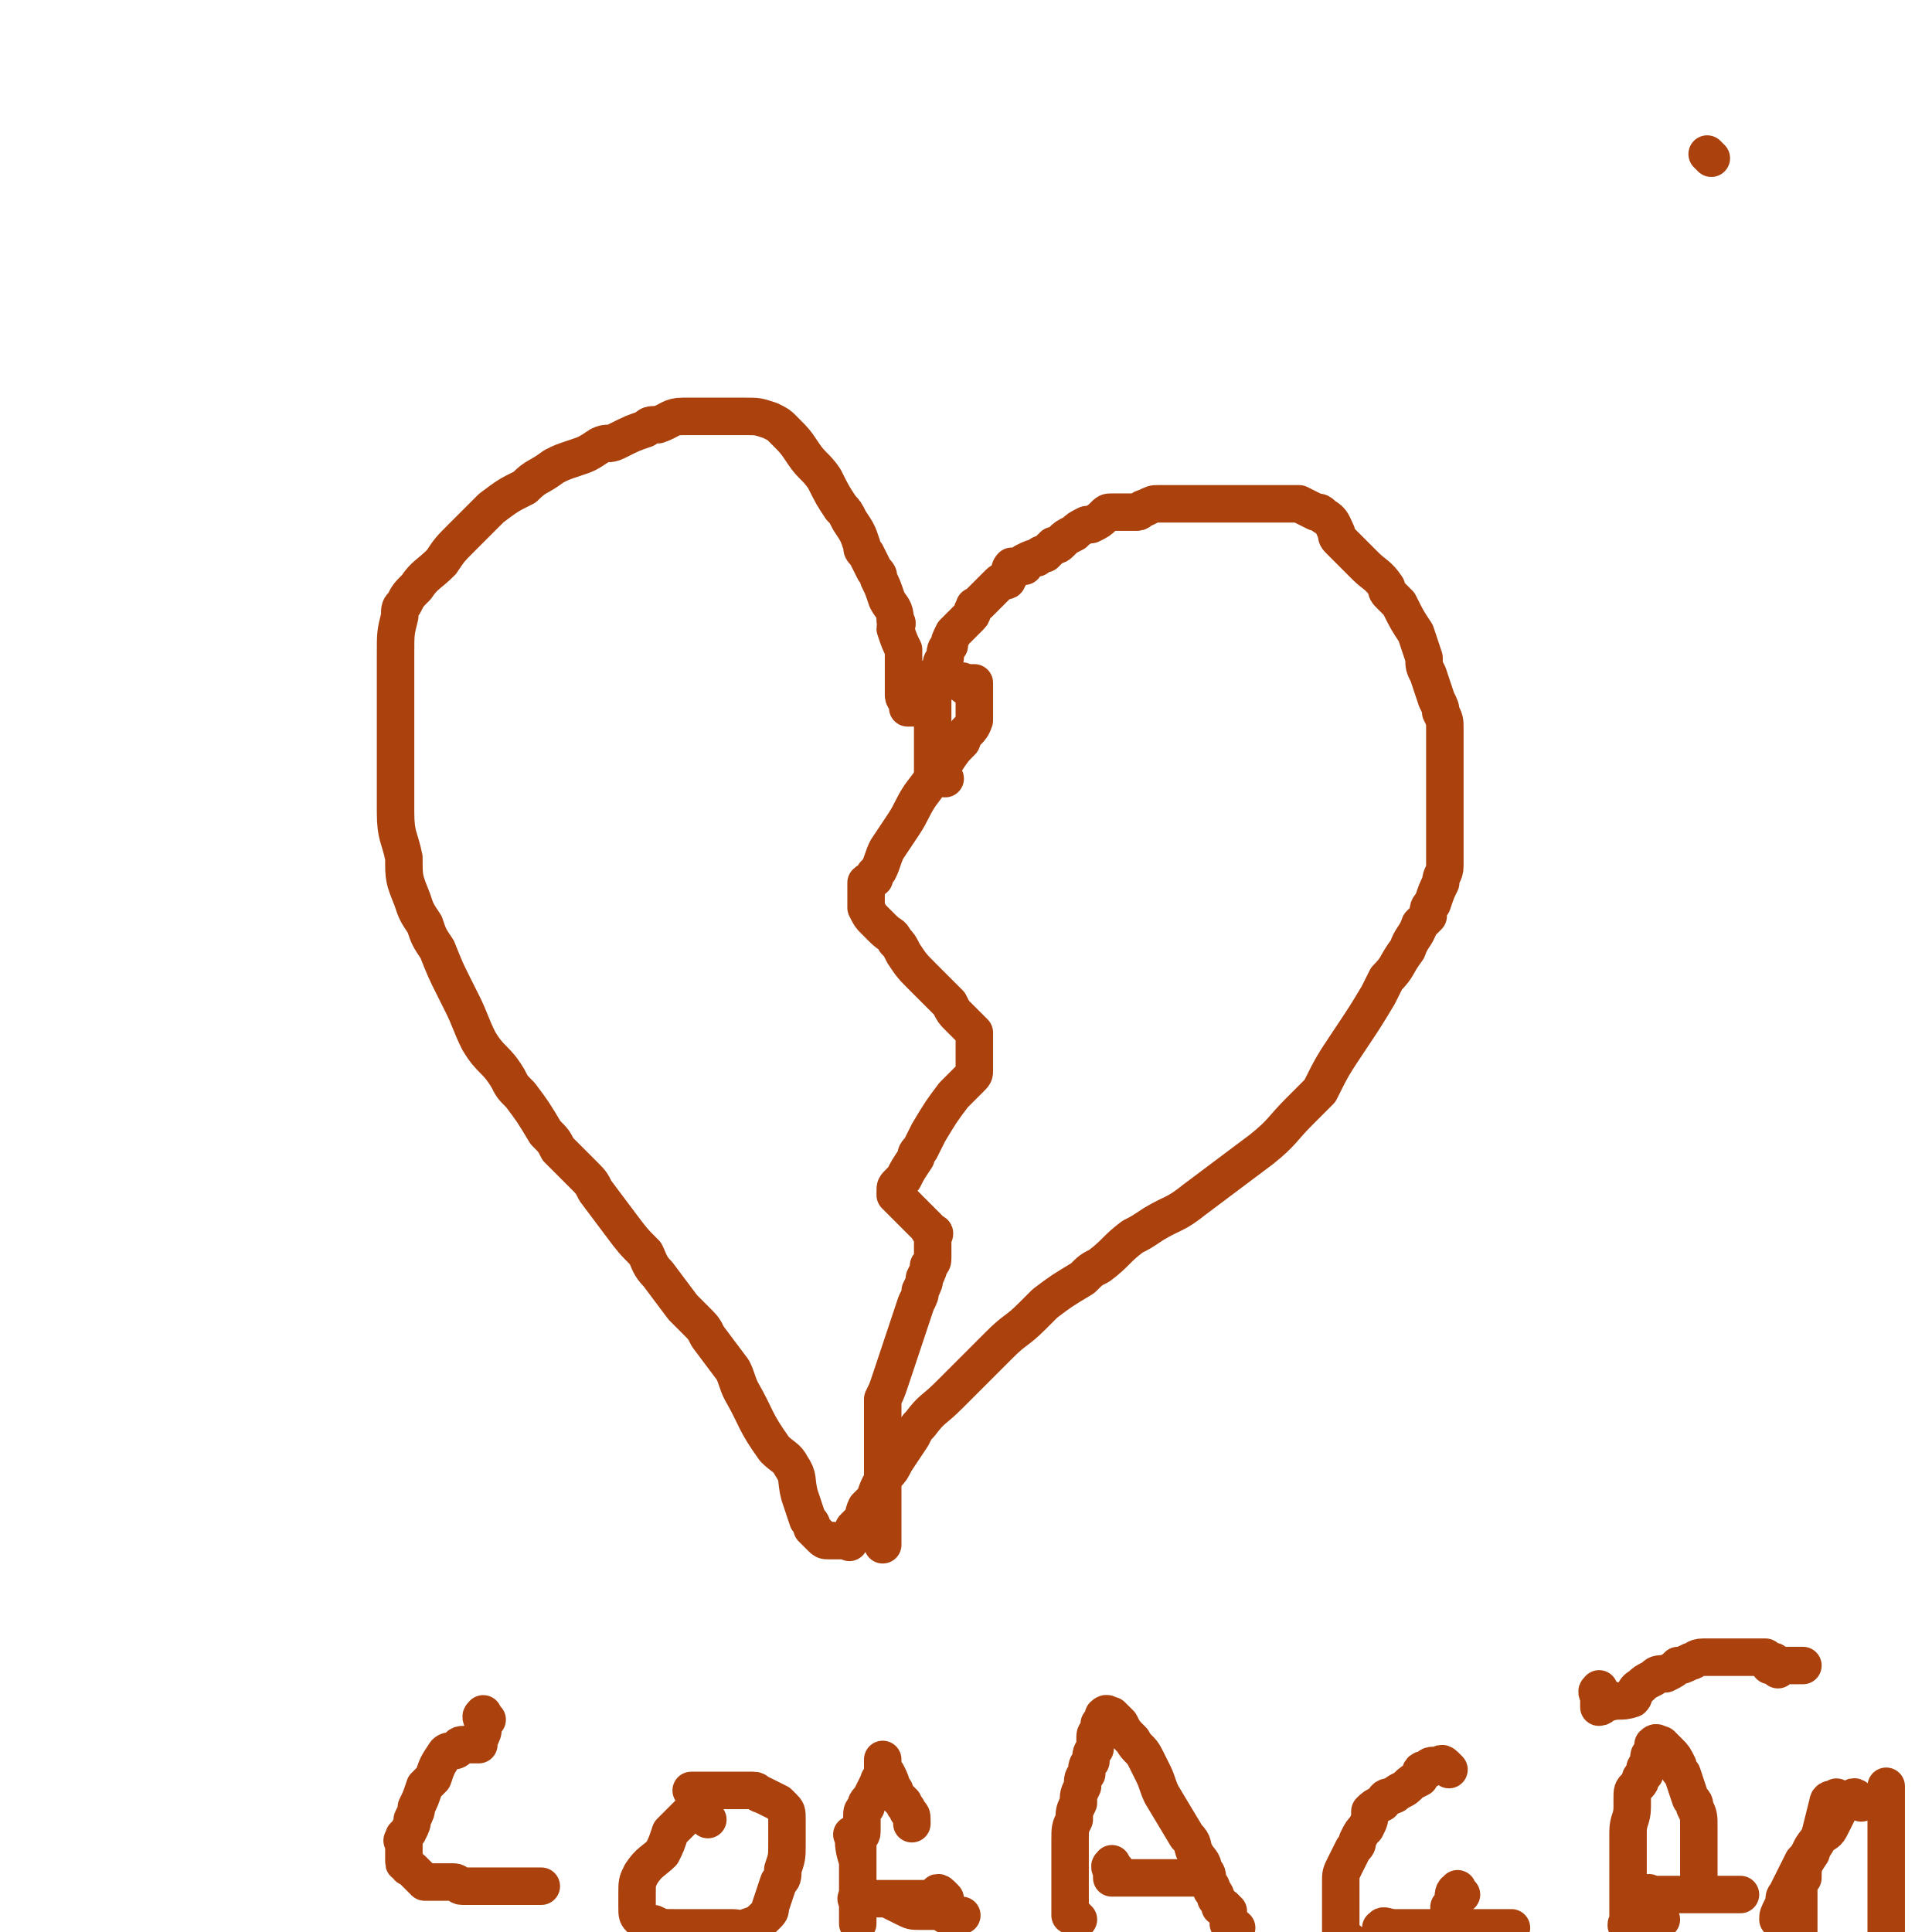
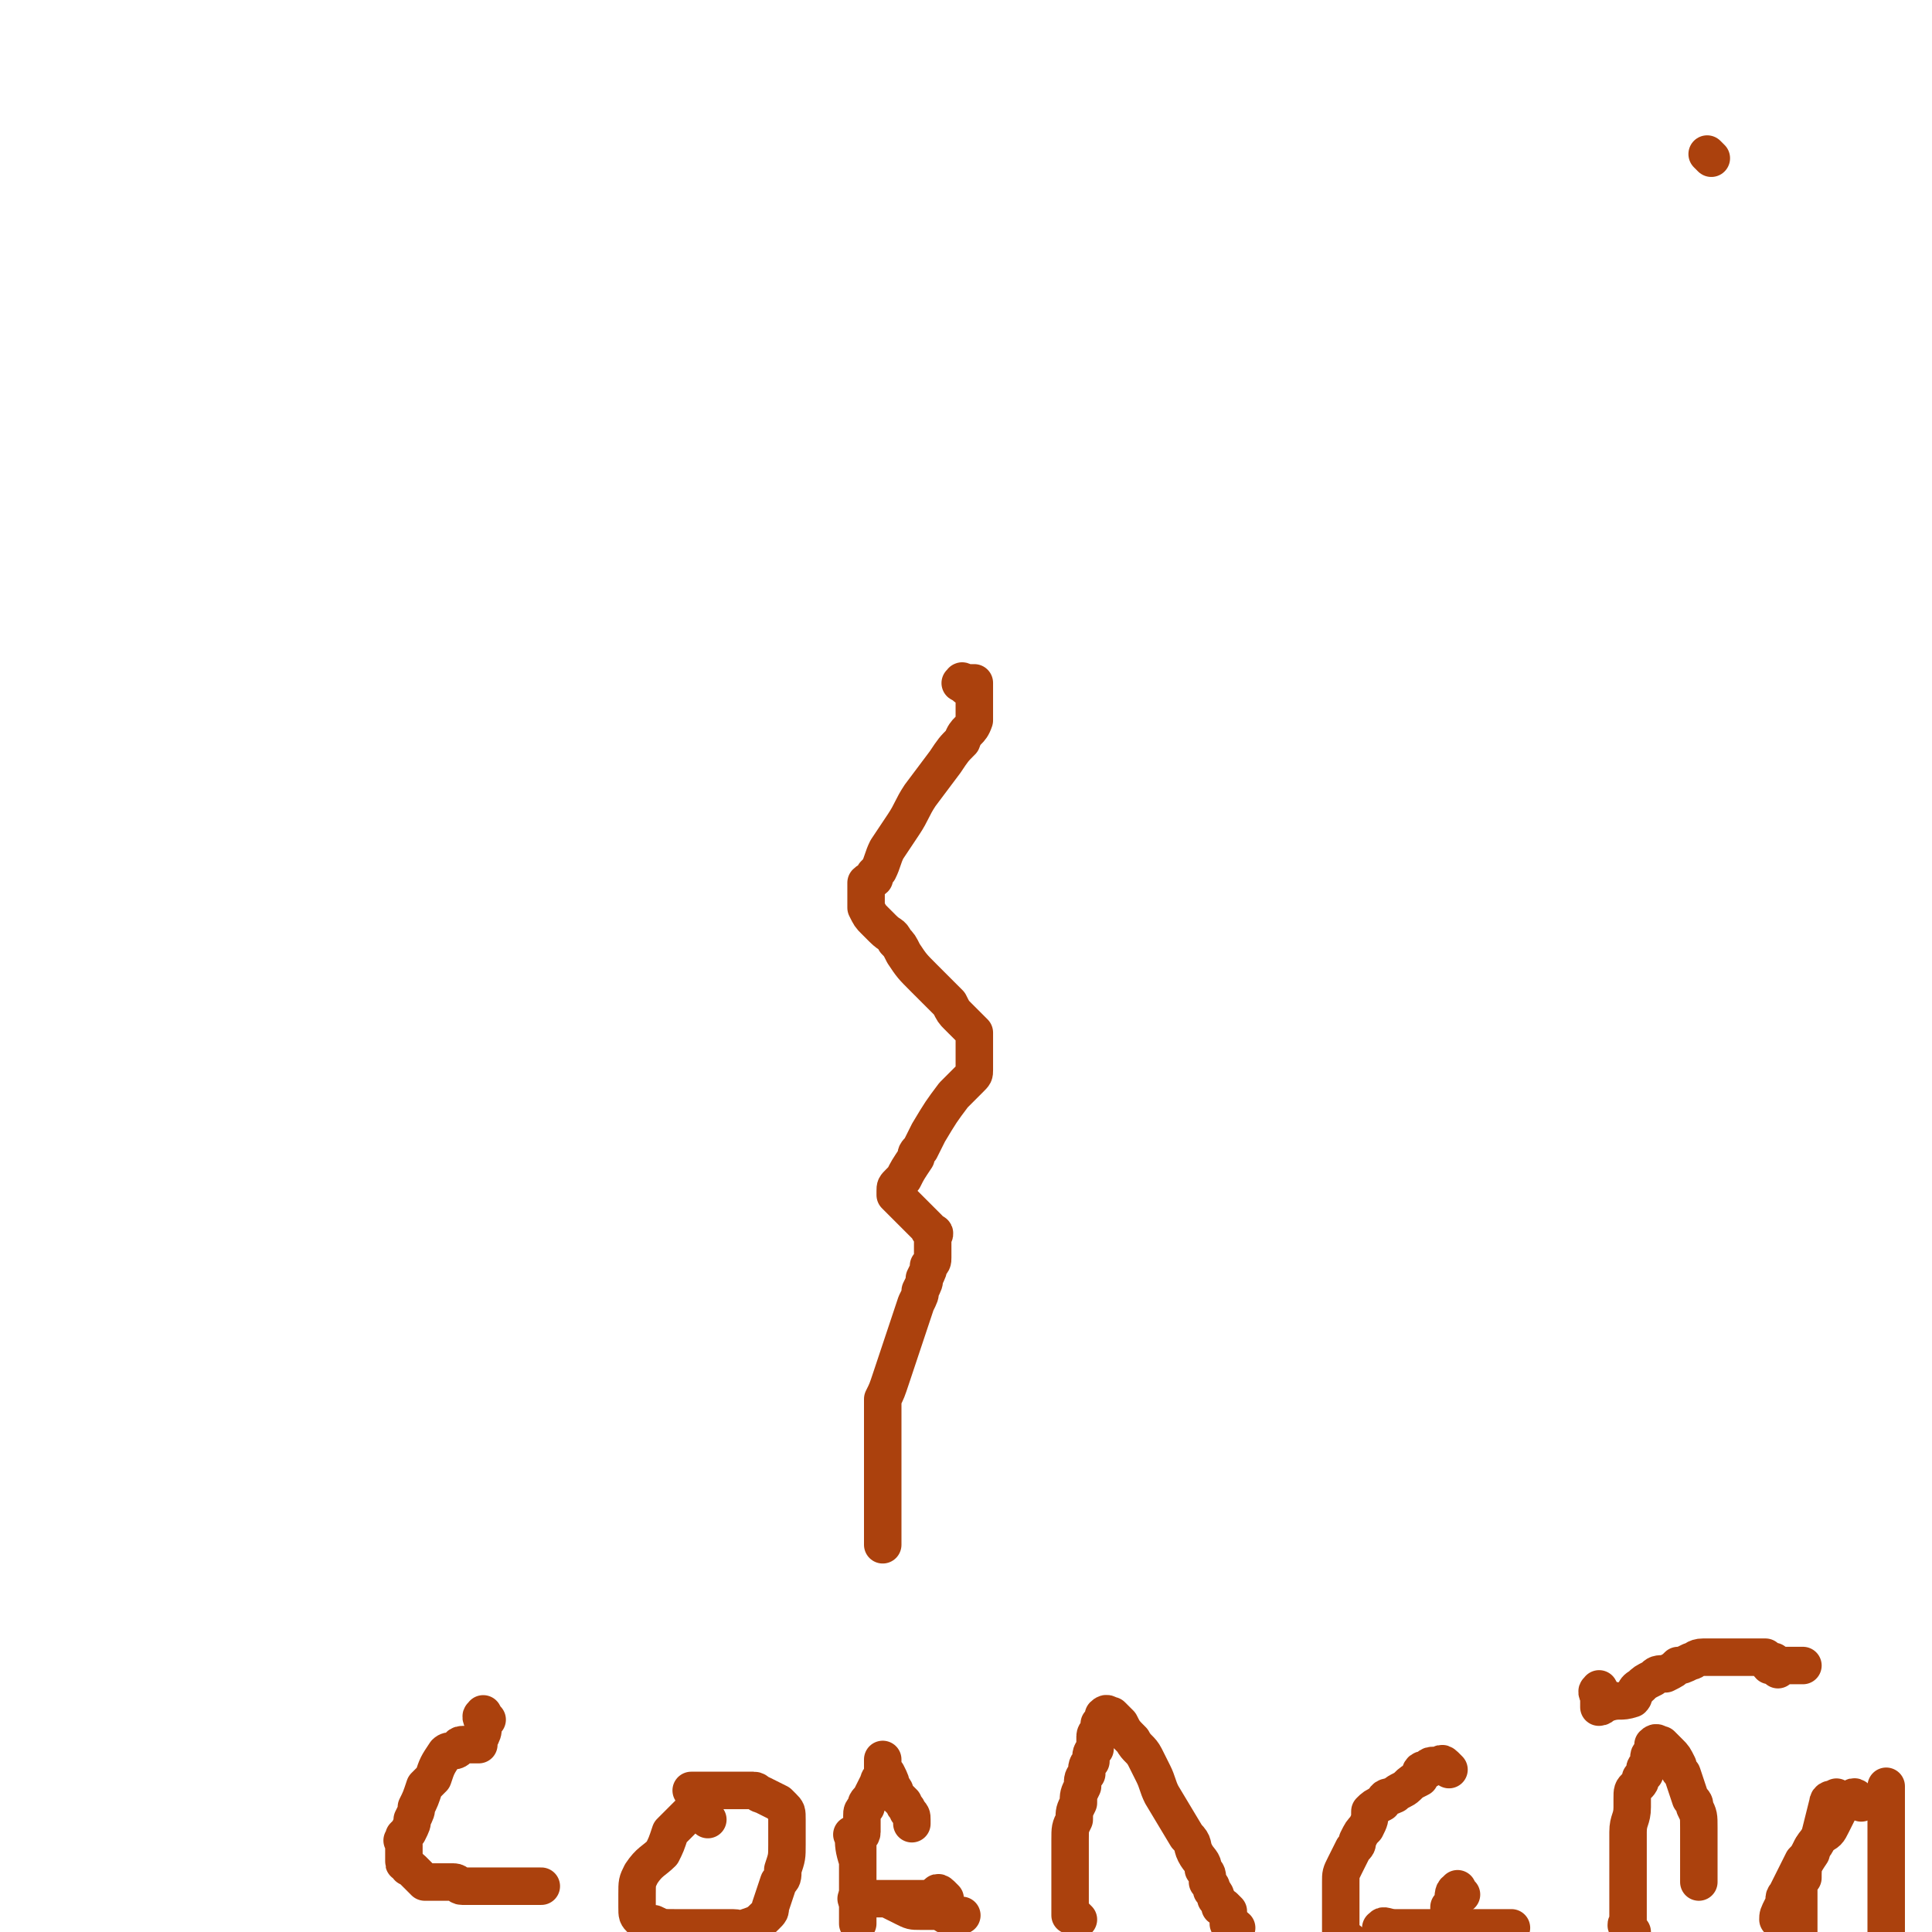
<svg xmlns="http://www.w3.org/2000/svg" viewBox="0 0 464 464" version="1.1">
  <g fill="none" stroke="#AB410D" stroke-width="9" stroke-linecap="round" stroke-linejoin="round">
-     <path d="M227,187c-1,-1 -1,-1 -1,-1 -1,-1 -1,0 -2,0 0,-1 0,-1 0,-3 0,0 0,0 0,-1 0,-1 0,-1 0,-1 0,-1 0,-1 0,-1 0,-2 0,-2 0,-4 0,-1 0,-1 0,-3 0,-1 0,-1 0,-3 0,-1 0,-1 0,-2 0,-2 0,-2 0,-3 0,-1 0,-1 0,-2 0,-1 1,-1 2,-2 0,-2 0,-2 1,-3 0,-2 0,-2 1,-3 0,-1 0,-1 1,-3 1,-1 1,-1 2,-2 1,-1 1,-1 2,-2 1,-1 0,-1 1,-2 0,-1 0,0 1,-1 1,-1 1,-1 2,-2 1,-1 1,-1 2,-2 1,-1 1,-1 1,-1 1,-1 2,0 2,-1 1,-1 0,-2 1,-3 1,0 2,0 3,0 0,-1 0,-1 0,-1 2,-1 2,-1 3,-1 1,-1 1,-1 2,-1 1,-1 1,-1 2,-2 1,0 1,0 2,-1 1,-1 1,-1 3,-2 1,-1 1,-1 3,-2 0,0 0,0 1,0 2,-1 2,-1 3,-2 1,-1 1,-1 2,-1 3,0 3,0 6,0 1,0 1,-1 2,-1 2,-1 2,-1 3,-1 3,0 3,0 6,0 4,0 4,0 7,0 2,0 2,0 4,0 1,0 1,0 3,0 3,0 3,0 6,0 3,0 3,0 6,0 1,0 1,0 2,0 2,1 2,1 4,2 1,0 1,0 2,1 2,1 2,2 3,4 0,1 0,1 1,2 2,2 2,2 4,4 1,1 1,1 2,2 2,2 3,2 5,5 0,1 0,1 1,2 1,1 1,1 2,2 2,4 2,4 4,7 1,3 1,3 2,6 0,2 0,2 1,4 1,3 1,3 2,6 1,2 1,2 1,3 1,2 1,2 1,4 0,3 0,3 0,6 0,1 0,1 0,2 0,3 0,3 0,6 0,1 0,1 0,2 0,3 0,3 0,6 0,1 0,1 0,2 0,2 0,2 0,4 0,3 0,3 0,5 0,2 -1,2 -1,4 -1,2 -1,2 -2,5 -1,1 -1,1 -1,3 -1,1 -1,1 -2,2 -1,3 -2,3 -3,6 -3,4 -2,4 -5,7 -1,2 -1,2 -2,4 -3,5 -3,5 -7,11 -4,6 -4,6 -7,12 -2,2 -2,2 -5,5 -4,4 -4,5 -9,9 -8,6 -8,6 -16,12 -5,4 -5,3 -10,6 -3,2 -3,2 -5,3 -4,3 -4,4 -8,7 -2,1 -2,1 -4,3 -5,3 -5,3 -9,6 -2,2 -2,2 -3,3 -4,4 -4,3 -8,7 -1,1 -1,1 -3,3 -3,3 -3,3 -6,6 -2,2 -2,2 -3,3 -4,4 -4,3 -7,7 -1,1 -1,1 -2,3 -2,3 -2,3 -4,6 -1,2 -1,2 -2,3 -2,3 -2,3 -3,6 -1,1 -1,1 -2,2 -1,2 0,2 -2,4 0,0 0,0 -1,1 0,1 0,1 -1,2 0,0 0,0 0,1 0,0 0,0 0,0 0,1 0,0 -1,0 -1,0 -1,0 -1,0 -1,0 -1,0 -1,0 -1,0 -1,0 -1,0 -1,0 -1,0 -1,0 -1,0 -1,0 -2,-1 -1,-1 -1,-1 -2,-2 0,-1 0,-1 -1,-2 -1,-3 -1,-3 -2,-6 -1,-4 0,-4 -2,-7 -1,-2 -2,-2 -4,-4 -5,-7 -4,-7 -8,-14 -1,-2 -1,-3 -2,-5 -3,-4 -3,-4 -6,-8 -1,-2 -1,-2 -3,-4 -1,-1 -1,-1 -3,-3 -3,-4 -3,-4 -6,-8 -2,-2 -2,-3 -3,-5 -3,-3 -3,-3 -6,-7 -3,-4 -3,-4 -6,-8 -1,-2 -1,-2 -3,-4 -3,-3 -3,-3 -6,-6 -1,-2 -1,-2 -3,-4 -3,-5 -3,-5 -6,-9 -2,-2 -2,-2 -3,-4 -3,-5 -4,-4 -7,-9 -2,-4 -2,-5 -4,-9 -1,-2 -1,-2 -2,-4 -2,-4 -2,-4 -4,-9 -2,-3 -2,-3 -3,-6 -2,-3 -2,-3 -3,-6 -2,-5 -2,-5 -2,-10 -1,-5 -2,-5 -2,-11 0,-5 0,-5 0,-10 0,-5 0,-5 0,-11 0,-4 0,-4 0,-8 0,-5 0,-5 0,-9 0,-5 0,-5 1,-9 0,-2 0,-2 1,-3 1,-2 1,-2 3,-4 2,-3 3,-3 6,-6 2,-3 2,-3 5,-6 4,-4 4,-4 7,-7 4,-3 4,-3 8,-5 3,-3 3,-2 7,-5 2,-1 2,-1 5,-2 3,-1 3,-1 6,-3 2,-1 2,0 4,-1 4,-2 4,-2 7,-3 1,-1 1,-1 3,-1 3,-1 3,-2 6,-2 3,0 3,0 6,0 3,0 3,0 6,0 1,0 1,0 3,0 3,0 3,0 6,1 2,1 2,1 3,2 3,3 3,3 5,6 2,3 3,3 5,6 2,4 2,4 4,7 1,1 1,1 2,3 2,3 2,3 3,6 0,1 0,1 1,2 1,2 1,2 2,4 1,1 1,1 1,2 1,2 1,2 2,5 1,2 2,2 2,5 1,1 0,1 0,2 1,3 1,3 2,5 0,1 0,1 0,2 0,2 0,2 0,5 0,1 0,1 0,3 0,0 0,0 0,1 0,1 1,1 1,2 0,1 0,1 0,1 0,0 1,0 1,0 1,0 1,0 1,0 " />
    <path d="M117,413c-1,-1 -1,-2 -1,-1 -1,0 0,1 0,2 0,0 0,1 0,1 0,1 0,1 -1,3 0,0 0,0 0,1 0,0 0,0 -1,0 -1,0 -1,0 -1,0 -1,0 -1,0 -1,0 -1,0 -1,0 -1,0 -1,0 -1,1 -1,1 -1,1 -2,0 -3,1 -2,3 -2,3 -3,6 -1,1 -1,1 -2,2 -1,3 -1,3 -2,5 0,1 0,1 -1,3 0,1 0,1 -1,3 0,0 0,0 -1,1 0,0 0,0 0,1 -1,0 0,0 0,1 0,1 0,1 0,2 0,1 0,1 0,2 0,1 0,0 1,1 0,1 0,0 1,1 1,1 1,1 1,1 1,1 1,1 1,1 1,1 1,1 1,1 1,0 1,0 3,0 1,0 1,0 2,0 1,0 1,0 2,0 1,0 1,1 2,1 1,0 1,0 2,0 1,0 1,0 2,0 2,0 2,0 3,0 1,0 1,0 3,0 1,0 1,0 2,0 1,0 1,0 2,0 2,0 2,0 5,0 " />
    <path d="M170,437c-1,-1 -1,-1 -1,-1 -1,-1 0,-1 0,-1 0,-1 -1,0 -1,0 -1,0 -1,0 -1,0 -1,0 -1,0 -1,0 -2,2 -2,2 -4,4 -1,1 -1,1 -1,1 -1,3 -1,3 -2,5 -2,2 -3,2 -5,5 -1,2 -1,2 -1,5 0,1 0,1 0,3 0,2 0,2 1,3 1,1 1,1 3,1 2,1 2,1 5,1 2,0 2,0 4,0 2,0 2,0 4,0 3,0 3,0 6,0 2,0 2,1 3,0 3,-1 3,-1 5,-3 1,-1 1,-1 1,-2 1,-3 1,-3 2,-6 1,-1 1,-1 1,-3 1,-3 1,-3 1,-6 0,-1 0,-1 0,-2 0,-2 0,-2 0,-4 0,-2 0,-2 -1,-3 0,0 0,0 -1,-1 -2,-1 -2,-1 -4,-2 -1,0 -1,-1 -2,-1 -3,0 -3,0 -5,0 -2,0 -2,0 -3,0 -3,0 -3,0 -5,0 -1,0 -1,0 -2,0 " />
    <path d="M206,442c-1,-1 -2,-2 -1,-1 0,2 0,3 1,6 0,1 0,1 0,2 0,1 0,1 0,2 0,1 0,1 0,1 0,1 0,1 0,2 0,1 0,1 0,1 0,2 0,2 0,3 0,0 0,0 0,0 0,1 0,1 0,2 0,0 0,0 0,1 0,0 0,1 0,1 0,-1 0,-2 0,-3 0,-2 0,-2 0,-3 0,-2 0,-2 0,-3 0,-1 0,-1 0,-3 0,-1 0,-1 0,-3 0,-1 0,-1 0,-3 0,-1 0,-1 0,-2 0,-1 1,-1 1,-2 0,-1 0,-1 0,-2 0,-1 0,-1 0,-2 0,-1 0,-1 1,-2 0,-1 0,-1 1,-2 1,-2 1,-2 2,-4 0,-1 1,-1 1,-2 0,0 0,0 0,-1 0,-1 0,-1 0,-2 0,0 0,-1 0,0 0,0 0,0 0,1 0,1 0,1 0,1 0,1 1,1 1,1 1,2 1,2 1,3 1,1 1,1 1,2 1,1 1,1 2,2 0,1 1,1 1,2 1,1 1,1 1,2 0,1 0,1 0,1 " />
    <path d="M227,456c-1,-1 -1,-1 -1,-1 -1,-1 -1,0 -1,0 -1,1 -1,1 -1,1 -1,1 -1,0 -2,0 0,0 0,0 -1,0 -1,0 -1,0 -2,0 -1,0 -1,0 -2,0 0,0 0,0 -1,0 -1,0 -1,0 -2,0 -1,0 -1,0 -2,0 -1,0 -1,0 -1,0 -1,0 -1,0 -1,0 -1,0 -1,0 -1,0 -1,0 -1,0 -1,0 -1,0 -1,0 -1,0 -1,0 -2,0 -1,0 0,0 1,0 3,0 2,0 2,0 4,0 2,1 2,1 4,2 2,1 2,1 4,1 2,0 2,0 4,0 1,0 1,0 1,0 1,1 1,1 2,1 1,0 1,0 1,0 1,0 1,0 1,0 1,0 1,0 1,0 " />
    <path d="M259,461c-1,-1 -1,-1 -1,-1 -1,-1 -1,0 -1,0 0,-1 0,-2 0,-4 0,-2 0,-2 0,-5 0,-2 0,-2 0,-5 0,-2 0,-2 0,-4 0,-3 0,-3 1,-5 0,-2 0,-2 1,-4 0,-2 0,-2 1,-4 0,-2 0,-2 1,-3 0,-2 0,-2 1,-3 0,-2 0,-2 1,-3 0,-2 0,-2 0,-3 0,-1 1,-1 1,-2 0,0 0,0 0,-1 0,0 1,0 1,-1 0,0 0,0 0,-1 0,0 0,0 0,0 1,-1 1,0 2,0 1,1 1,1 2,2 1,2 1,2 3,4 1,2 2,2 3,4 1,2 1,2 2,4 1,2 1,3 2,5 3,5 3,5 6,10 2,2 1,2 2,4 1,2 2,2 2,4 1,1 1,1 1,3 1,1 1,1 1,2 1,1 1,1 1,2 1,1 1,1 1,2 1,0 1,0 1,0 1,1 1,1 1,1 0,1 0,1 0,2 0,0 0,0 0,1 0,0 1,0 2,1 " />
-     <path d="M268,449c-1,-1 -1,-2 -1,-1 -1,0 0,1 0,2 0,0 0,0 0,0 0,1 0,1 0,1 0,0 1,0 1,0 2,0 2,0 4,0 1,0 1,0 3,0 1,0 1,0 3,0 1,0 1,0 2,0 1,0 1,0 2,0 1,0 1,0 2,0 0,0 0,0 1,0 1,0 1,0 2,0 " />
    <path d="M348,425c-1,-1 -1,-1 -1,-1 -1,-1 -1,0 -1,0 -1,0 -1,0 -1,0 -1,0 -1,0 -1,0 -1,0 -1,1 -1,1 -1,0 -1,0 -1,0 -1,0 -1,1 -1,2 -2,1 -2,1 -3,2 -1,1 -2,1 -3,2 -2,1 -2,0 -3,2 -2,1 -2,1 -3,2 0,2 0,2 -1,4 -1,1 -1,1 -2,3 0,1 0,1 -1,2 -1,2 -1,2 -2,4 -1,2 -1,2 -1,4 0,2 0,2 0,5 0,2 0,2 0,4 0,2 0,2 0,3 1,2 1,1 3,3 0,0 0,0 1,1 1,1 1,1 3,2 2,0 2,0 4,0 2,0 2,0 3,0 1,0 1,0 2,0 1,0 1,0 2,0 1,0 1,0 2,0 1,0 1,0 1,0 1,0 1,0 1,0 1,0 1,0 1,0 1,0 1,0 1,0 1,0 1,0 3,0 0,0 0,0 0,0 1,0 1,0 1,0 1,0 1,0 2,0 0,0 0,0 1,0 0,0 0,0 1,0 0,0 0,0 1,0 0,0 0,0 1,0 0,0 0,0 0,0 " />
    <path d="M333,464c-1,-1 -2,-1 -1,-1 0,-1 1,0 3,0 2,0 2,0 4,0 1,0 1,0 3,0 2,0 2,0 4,0 1,0 1,0 2,0 1,0 1,0 2,0 2,0 2,0 5,0 2,0 2,0 4,0 0,0 0,0 1,0 0,0 0,0 1,0 1,0 1,0 2,0 0,0 0,0 0,0 " />
    <path d="M392,464c-1,-1 -1,-1 -1,-1 -1,-1 0,-1 0,-1 0,-1 0,-1 0,-1 0,-3 0,-3 0,-5 0,-1 0,-1 0,-3 0,-2 0,-2 0,-3 0,-2 0,-2 0,-3 0,-2 0,-2 0,-4 0,-1 0,-1 0,-3 0,-3 1,-3 1,-6 0,-1 0,-1 0,-2 0,-2 0,-2 1,-3 1,-1 1,-1 1,-2 1,-1 1,-1 1,-1 0,-1 0,-1 0,-1 0,-1 1,-1 1,-1 1,-1 0,-1 0,-1 0,-1 0,-1 0,-1 0,-1 1,-1 2,-1 0,-1 -1,-1 -1,-2 0,0 0,0 0,0 1,-1 1,0 2,0 0,0 0,0 0,0 1,1 1,1 2,2 1,1 1,1 2,3 0,1 0,1 1,2 1,3 1,3 2,6 1,1 1,1 1,2 1,2 1,2 1,5 0,1 0,1 0,2 0,1 0,1 0,3 0,2 0,2 0,4 0,1 0,1 0,1 0,1 0,1 0,2 0,1 0,1 0,1 " />
-     <path d="M399,461c-1,-1 -1,-1 -1,-1 -1,-1 -1,-1 -1,-2 -1,-1 -1,-1 -1,-3 0,0 0,0 0,0 0,-1 0,0 1,0 2,0 2,0 4,0 1,0 1,0 2,0 2,0 2,0 3,0 0,0 0,0 0,0 2,0 2,0 3,0 1,0 1,0 2,0 1,0 1,0 2,0 1,0 1,0 1,0 1,0 1,0 2,0 0,0 0,0 1,0 0,0 0,0 1,0 " />
    <path d="M442,433c-1,-1 -1,-2 -1,-1 -1,0 -2,0 -2,1 -1,4 -1,4 -2,8 -1,2 -2,2 -2,4 -2,3 -2,3 -2,6 -1,1 -1,1 -1,3 0,2 0,2 0,4 0,1 0,1 0,3 0,1 0,1 0,2 0,2 0,2 0,3 0,1 0,1 0,3 0,1 0,1 1,2 0,1 0,1 1,2 1,1 1,1 2,1 2,1 2,1 3,1 1,0 1,0 2,0 1,0 1,0 2,0 1,0 1,0 2,0 2,0 2,0 3,0 1,0 1,0 2,0 1,0 1,0 2,0 0,0 0,0 1,0 0,0 0,0 0,-1 0,-1 0,-1 0,-2 0,-2 0,-2 0,-3 0,-2 0,-2 0,-3 0,-1 0,-1 0,-3 0,-1 0,-1 0,-3 0,-2 0,-2 0,-4 0,-2 0,-2 0,-3 0,-4 0,-4 0,-7 0,-1 0,-1 0,-2 0,-2 0,-2 0,-4 0,-1 0,-1 0,-2 0,-2 0,-2 0,-4 0,-1 0,-1 0,-2 0,-1 0,-1 0,-2 0,0 0,0 0,-1 0,0 0,0 0,0 " />
    <path d="M447,433c-1,-1 -1,-1 -1,-1 -1,-1 -1,0 -1,0 -1,0 -1,0 -2,1 -1,0 0,1 -1,1 -1,2 -1,2 -2,4 -1,2 -1,2 -3,3 -1,2 -1,2 -2,3 -1,2 -1,2 -2,3 -1,2 -1,2 -2,4 -1,2 -1,2 -2,4 -1,1 0,1 -1,3 -1,2 -1,2 -1,3 " />
    <path d="M385,407c-1,-1 -1,-2 -1,-1 -1,0 0,1 0,2 0,0 0,0 0,1 0,0 0,0 0,1 1,0 1,-1 2,-1 3,-1 3,0 6,-1 1,-1 0,-2 2,-3 1,-1 1,-1 3,-2 1,-1 1,-1 3,-1 2,-1 2,-1 3,-2 1,0 1,0 3,-1 1,0 1,-1 3,-1 1,0 1,0 2,0 1,0 1,0 2,0 1,0 1,0 2,0 1,0 1,0 2,0 1,0 1,0 3,0 1,0 1,0 2,0 1,0 1,0 2,0 0,0 0,1 1,2 0,0 0,-1 1,-1 0,0 0,1 1,2 0,0 0,-1 1,-1 1,0 1,0 2,0 0,0 0,0 1,0 1,0 1,0 2,0 " />
    <path d="M351,455c-1,-1 -1,-2 -1,-1 -1,0 -1,1 -1,3 0,1 0,1 -1,1 0,1 0,1 0,2 0,2 0,2 0,3 0,1 0,1 0,2 0,1 0,1 0,2 0,1 0,1 0,3 0,1 0,1 0,3 0,1 0,1 0,3 0,2 0,2 0,3 0,2 0,2 0,4 " />
    <path d="M411,38c-1,-1 -1,-1 -1,-1 " />
    <path d="M232,165c-1,-1 -2,-1 -1,-1 0,-1 0,0 2,0 0,0 0,0 1,0 0,0 0,0 0,1 0,1 0,1 0,2 0,1 0,1 0,2 0,1 0,1 0,2 0,1 0,1 0,2 -1,3 -2,2 -3,5 -2,2 -2,2 -4,5 -3,4 -3,4 -6,8 -2,3 -2,4 -4,7 -2,3 -2,3 -4,6 -1,2 -1,3 -2,5 0,0 0,0 -1,1 0,0 0,1 0,1 -1,1 -1,0 -2,1 0,0 0,1 0,1 0,1 0,1 0,1 0,1 0,1 0,2 0,1 0,1 0,2 1,2 1,2 2,3 1,1 1,1 2,2 2,2 2,1 3,3 1,1 1,1 2,3 2,3 2,3 5,6 2,2 2,2 4,4 1,1 1,1 2,2 1,2 1,2 2,3 1,1 1,1 1,1 1,1 1,1 2,2 1,1 1,1 1,1 0,1 0,1 0,2 0,0 0,0 0,0 0,1 0,1 0,2 0,0 0,0 0,0 0,1 0,1 0,2 0,0 0,0 0,1 0,1 0,1 0,2 0,1 0,1 -1,2 -2,2 -2,2 -4,4 -3,4 -3,4 -6,9 -1,2 -1,2 -2,4 -1,1 -1,1 -1,2 -2,3 -2,3 -3,5 -1,1 -1,1 -1,1 -1,1 -1,1 -1,2 0,1 0,1 0,1 1,1 1,1 2,2 0,0 0,0 1,1 0,0 0,0 1,1 0,0 0,0 1,1 0,0 0,0 1,1 0,0 0,0 1,1 0,0 0,0 1,1 0,0 0,1 1,1 0,0 0,0 0,0 1,0 0,1 0,1 0,1 0,1 0,2 0,0 0,0 0,1 0,1 0,1 0,2 0,1 0,1 -1,2 0,1 0,1 -1,3 0,1 0,1 -1,3 0,1 0,1 -1,3 -1,3 -1,3 -2,6 -1,3 -1,3 -2,6 -1,3 -1,3 -2,6 -1,3 -1,3 -2,5 0,1 0,1 0,1 0,1 0,1 0,2 0,1 0,1 0,1 0,1 0,1 0,2 0,1 0,1 0,2 0,2 0,2 0,3 0,2 0,2 0,4 0,2 0,2 0,4 0,2 0,2 0,5 0,3 0,3 0,5 0,3 0,3 0,6 " />
  </g>
</svg>